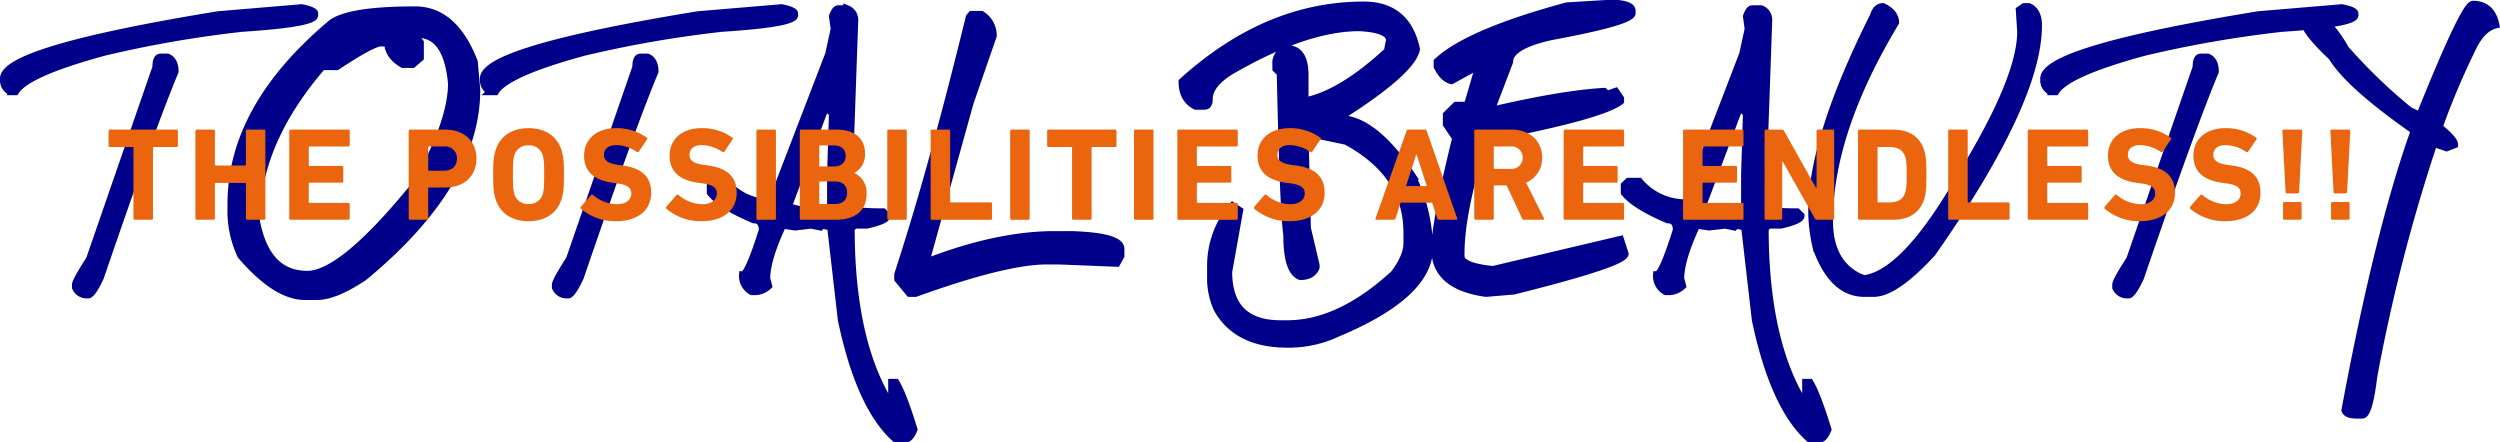
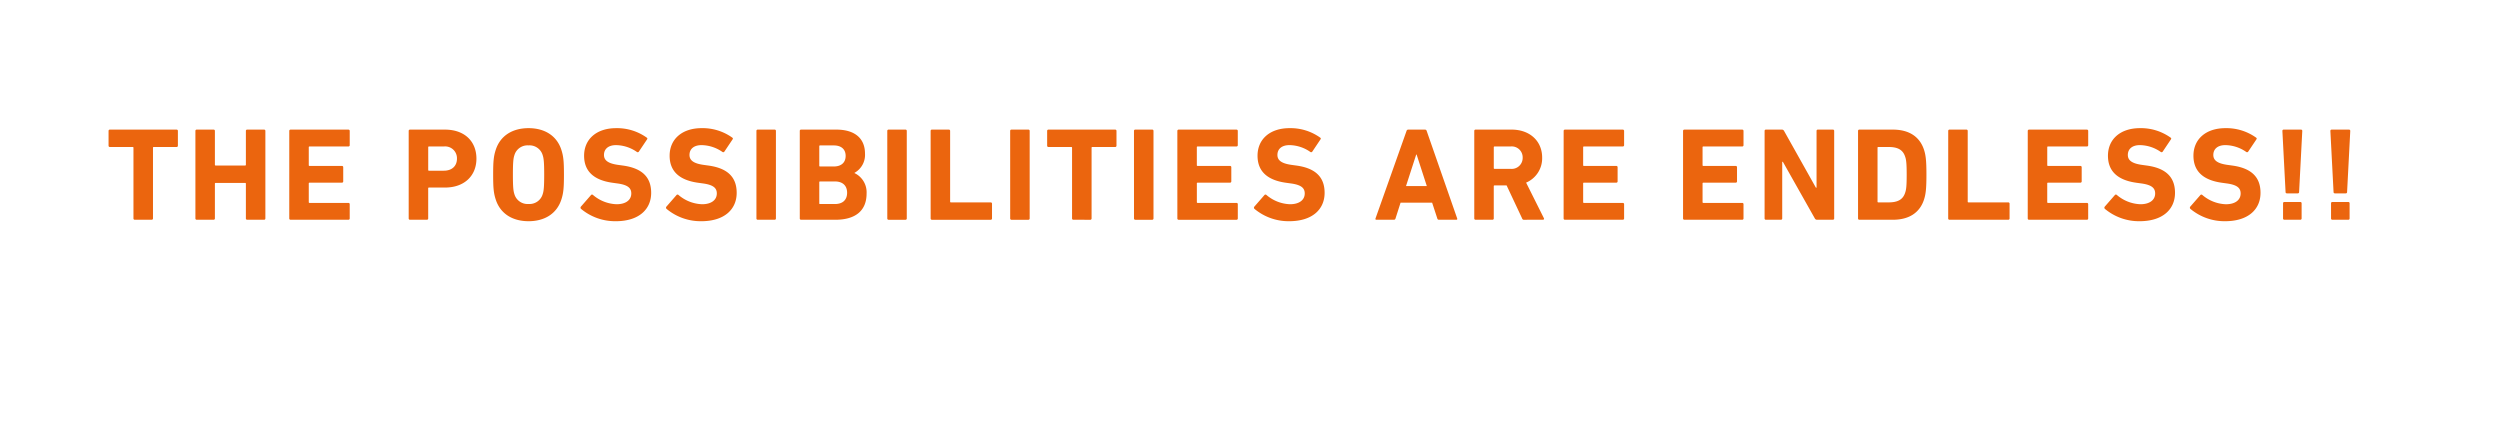
<svg xmlns="http://www.w3.org/2000/svg" width="642.314" height="113.669" viewBox="0 0 642.314 113.669">
  <g id="TOTAL_BEAUTY" data-name="TOTAL BEAUTY" transform="translate(-683.232 -2357.728)">
-     <path id="パス_139" data-name="パス 139" d="M-243.754-73.191q3.243.681,3.243,1.441v.36q0,2.082-18.5,3.283a291.323,291.323,0,0,0-35.515,6.166q-19.9,5.405-22.822,10.13h-1.081a3.033,3.033,0,0,1-1.842-2.883v-.36q0-7.327,55.094-16.336ZM-280.029-60.5h1.8q1.842.8,1.842,3.6Q-282.432-42.441-295.6-3.964-297.526.12-298.527.4h-.36a3.038,3.038,0,0,1-2.883-1.8v-.721q0-.921,3.6-6.526l17.057-49.328Q-281.11-60.5-280.029-60.5Zm65.416-12.132q9.97,0,15.095,13.253l.641,7.167q0,24.184-28.948,48.087Q-235.234.8-239.8.8h-3.123q-7.407,0-16.376-10.45a26.974,26.974,0,0,1-2.522-12.172V-22.9q0-24.464,25.185-45.845Q-232.671-72.631-214.613-72.631Zm0,6.086v.561l1.241,1.642v3.884l-1.882,1.642h-2.522q-3.764-2.242-3.764-5.525h-1.882q-2.122,0-11.331,6.086h-3.764Q-255.493-38.6-255.493-18.5q2.6,13.813,13.173,13.813,9.249,0,28.348-23.743,8.809-15.655,8.809-25.425-1.161-12.692-8.809-12.692Zm94.164-6.646q3.243.681,3.243,1.441v.36q0,2.082-18.5,3.283a291.323,291.323,0,0,0-35.515,6.166q-19.9,5.405-22.822,10.13h-1.081a3.033,3.033,0,0,1-1.842-2.883v-.36q0-7.327,55.094-16.336ZM-156.725-60.5h1.8q1.842.8,1.842,3.6Q-159.127-42.441-172.3-3.964-174.222.12-175.223.4h-.36a3.038,3.038,0,0,1-2.883-1.8v-.721q0-.921,3.6-6.526l17.057-49.328Q-157.806-60.5-156.725-60.5Zm50.8-12.412h2.322a2.95,2.95,0,0,1,1.842,2.763l-1.4,39.719.48,3.2h-.48l.48.48-.48,3.243v1.361q0,1.4,8.328,1.4h.44l.921.921q0,1.121-5.085,2.282h-3.2l-.921.961q0,29.068,10.13,45.2h.921l-.44-.48V23.063h.921q1.842,3.043,4.6,12.012-.881,2.122-1.842,2.322h-2.763Q-100.278,29.309-105,6.927l-2.763-23.983-2.322-.48-.44.48-2.322-.48-4.124.48-3.243-.48q-4.164,8.889-4.164,13.854l.48,1.842a5.151,5.151,0,0,1-3.243,1.4h-.921A4.4,4.4,0,0,1-130.387-4.6q1.441,0,5.085-11.531,0-2.763-2.282-2.763-8.488-3.6-11.091-6.927v-1.842l.961-.921h2.763a15.532,15.532,0,0,0,11.972,5.525l14.734-38.317,1.4-6.446-.44-3.243Q-106.6-72.911-105.923-72.911Zm-1.842,21.221-11.091,29.549,3.243.921.48-.44,3.2.44h3.243l.921-.921V-30.43l.48-15.7-.48-.48v-.44l.48-1.842v-2.8ZM-71.618-71.47h2.482A6.309,6.309,0,0,1-66.173-66.1l-5.966,17.257L-83.55-7.728q18.418-7.167,33.272-7.167h4.484q12.412.44,12.412,3.563v1.8l-1,1.8-14.895-.6h-3q-10.69,0-33.753,8.328h-1.521l-2.963-3.563v-1.2q8.729-26.626,18.378-66.1ZM29.1-73.872q11.051,0,13.453,11.211-1.041,5.646-19.619,17.417v.561q8.688,0,18.5,14.574a44.054,44.054,0,0,1,4.484,18.5Q45.921.4,22.378,10.25a29.194,29.194,0,0,1-12.933,2.8q-12.853,0-17.9-8.969a18.852,18.852,0,0,1-1.682-7.848V-7.127A23.86,23.86,0,0,1-4.568-22.262l1.682,1.121-2.8,15.7q0,13.453,13.453,13.453H9.445q13.493,0,27.507-12.893,3.363-4.484,3.363-7.848v-2.8q0-15.055-15.7-23.543L13.93-41.32v.561l.6,24.1,2.242,9.529v.561q-.921,2.242-3.964,2.242Q9.445-5.605,9.445-14.975,8.524-21.141,7.764-56.5L6.642-57.616v-1.121a3.654,3.654,0,0,1,2.8-3.924q4.484,0,4.484,6.727v6.727Q23.459-51.13,35.27-62.1l.561-2.8q0-2.963-7.848-3.363-13.813,0-33.112,11.211-5.565,3.443-5.565,7.287,0,1.682-1.121,1.682h-2.242q-3.4-1.762-3.4-6.166Q4.2-73.872,29.1-73.872Zm62.333-.4H94.4q3.563.36,3.563,1.8v.561q0,2.122-20.78,5.966-10.69,2.4-10.69,6.526L61.728-46.926h.6Q80.266-51.09,90.837-51.69l.6.6h.6l1.762-.6L95-49.929v.6q-4.845,3.8-35.034,9.529Q54-20.9,54-10.09v.6q0,2.763,8.328,3.563L95-13.653l1.161,3.563q0,2.362-28.508,9.489L60.527,0Q47.474-1.8,47.474-11.291q0-6.646,5.365-28.508l-2.4-3.563v-2.4l2.4-2.362H55.8l2.963-10.09h-.6l-6.526,3.563q-2.042-.48-3.563-3.563v-1.2q7.848-7.367,33.272-14.254Zm37.469,1.361h2.322a2.95,2.95,0,0,1,1.842,2.763l-1.4,39.719.48,3.2h-.48l.48.48-.48,3.243v1.361q0,1.4,8.328,1.4h.44l.921.921q0,1.121-5.085,2.282h-3.2l-.921.961q0,29.068,10.13,45.2h.921l-.44-.48V23.063h.921q1.842,3.043,4.6,12.012Q147.4,37.2,146.443,37.4H143.68q-9.129-8.088-13.854-30.47l-2.763-23.983-2.322-.48-.44.48-2.322-.48-4.124.48-3.243-.48q-4.164,8.889-4.164,13.854l.48,1.842a5.151,5.151,0,0,1-3.243,1.4h-.921A4.4,4.4,0,0,1,104.442-4.6q1.441,0,5.085-11.531,0-2.763-2.282-2.763-8.488-3.6-11.091-6.927v-1.842l.961-.921h2.763a15.532,15.532,0,0,0,11.972,5.525L126.583-61.38l1.4-6.446-.44-3.243Q128.225-72.911,128.906-72.911ZM127.064-51.69,115.973-22.142l3.243.921.48-.44,3.2.44h3.243l.921-.921V-30.43l.48-15.7-.48-.48v-.44l.48-1.842v-2.8Zm35.427-21.781q3.163,1.521,3.163,3.964-16.977,28.188-16.977,50.93,0,10.931,7.888,14.614l1.161.4q10.61-1.481,24.9-26.466,15.375-25.024,15.375-37.116l-.36-5.525,1.161-.8h1.2q2.362,1.121,2.362,4.725,0,19.5-27.267,58.457Q165.614,0,160.128,0h-2.4q-8.008,0-12.212-11.451a41.958,41.958,0,0,1-1.2-9.089v-.4q0-18.658,15.815-50.169Q160.849-73.472,162.491-73.472Zm117.947.28q3.243.681,3.243,1.441v.36q0,2.082-18.5,3.283a291.323,291.323,0,0,0-35.515,6.166q-19.9,5.405-22.822,10.13h-1.081a3.033,3.033,0,0,1-1.842-2.883v-.36q0-7.327,55.094-16.336ZM244.162-60.5h1.8q1.842.8,1.842,3.6Q241.76-42.441,228.587-3.964,226.665.12,225.664.4h-.36a3.038,3.038,0,0,1-2.883-1.8v-.721q0-.921,3.6-6.526l17.057-49.328Q243.081-60.5,244.162-60.5ZM314.1-74.072q4.685,0,5.766,5.125-3.724.921-6.286,6.687a190.585,190.585,0,0,0-8.168,19.339v.4q3.844,3.163,3.844,4.364l-1.922.761-3.363-1.161a447.144,447.144,0,0,0-15.455,59.979q-1.2,9.85-2.883,9.85h-1.441q-2.482,0-2.883-1.161,8.568-46,17.817-71.83-16.9-11.812-21.181-18.938-7.247-6.807-7.247-9.489l.961-.761h.961q4,0,8.688,8.288a137.248,137.248,0,0,0,16.376,15.775l2.4,1.161h.48Q311.98-74.072,314.1-74.072Z" transform="translate(1004.5 2433)" fill="#00008b" stroke="#00008b" stroke-width="2" />
    <path id="パス_371" data-name="パス 371" d="M-226.567,4.187a.322.322,0,0,0,.341-.341V-14.307a.181.181,0,0,1,.2-.2h5.858a.322.322,0,0,0,.341-.341v-3.781a.322.322,0,0,0-.341-.341H-237.3a.322.322,0,0,0-.341.341v3.781a.322.322,0,0,0,.341.341h5.858a.181.181,0,0,1,.2.2V3.847a.322.322,0,0,0,.341.341Zm11.24-.341a.322.322,0,0,0,.341.341h4.326a.322.322,0,0,0,.341-.341V-5.077a.181.181,0,0,1,.2-.2h7.561a.181.181,0,0,1,.2.2V3.847a.322.322,0,0,0,.341.341h4.326a.322.322,0,0,0,.341-.341V-18.633a.322.322,0,0,0-.341-.341h-4.326a.322.322,0,0,0-.341.341v8.685a.181.181,0,0,1-.2.2h-7.561a.181.181,0,0,1-.2-.2v-8.685a.322.322,0,0,0-.341-.341h-4.326a.322.322,0,0,0-.341.341Zm24.114,0a.322.322,0,0,0,.341.341h14.85a.322.322,0,0,0,.341-.341V.2a.322.322,0,0,0-.341-.341H-186a.181.181,0,0,1-.2-.2v-4.8a.181.181,0,0,1,.2-.2h8.311a.322.322,0,0,0,.341-.341V-9.3a.322.322,0,0,0-.341-.341H-186a.181.181,0,0,1-.2-.2v-4.6a.181.181,0,0,1,.2-.2h9.98a.322.322,0,0,0,.341-.341v-3.644a.322.322,0,0,0-.341-.341h-14.85a.322.322,0,0,0-.341.341Zm35.354.341a.322.322,0,0,0,.341-.341V-3.885a.181.181,0,0,1,.2-.2h4.121c5.007,0,8.072-3.065,8.072-7.425,0-4.428-3.031-7.459-8.072-7.459h-8.992a.322.322,0,0,0-.341.341V3.847a.322.322,0,0,0,.341.341Zm4.36-12.6h-3.815a.181.181,0,0,1-.2-.2v-5.824a.181.181,0,0,1,.2-.2h3.815a3.037,3.037,0,0,1,3.372,3.134C-148.127-9.641-149.387-8.415-151.5-8.415Zm21.764,12.977c4.053,0,7.255-1.873,8.447-5.62.511-1.6.647-2.9.647-6.335s-.136-4.734-.647-6.335c-1.192-3.747-4.394-5.62-8.447-5.62s-7.255,1.873-8.447,5.62c-.511,1.6-.647,2.9-.647,6.335s.136,4.734.647,6.335C-136.989,2.689-133.788,4.562-129.734,4.562Zm0-4.428a3.518,3.518,0,0,1-3.644-2.554c-.272-.817-.375-1.941-.375-4.973s.1-4.155.375-4.973a3.518,3.518,0,0,1,3.644-2.554,3.518,3.518,0,0,1,3.644,2.554c.272.817.375,1.941.375,4.973s-.1,4.155-.375,4.973A3.518,3.518,0,0,1-129.734.134Zm22.411,4.428c5.995,0,9.094-3.1,9.094-7.289s-2.52-6.369-7.289-7.016l-1.226-.17c-2.657-.375-3.61-1.226-3.61-2.554,0-1.465,1.056-2.52,3.1-2.52a9.57,9.57,0,0,1,5.381,1.771.341.341,0,0,0,.477-.1l2.078-3.1c.17-.238.136-.375-.068-.511a13.1,13.1,0,0,0-7.868-2.418c-5.007,0-8.208,2.827-8.208,7.084,0,4.087,2.623,6.3,7.323,6.948l1.226.17c2.759.375,3.576,1.226,3.576,2.589C-103.338-.922-104.7.2-107.119.2a9.831,9.831,0,0,1-6.063-2.384.341.341,0,0,0-.511.034L-116.281.815a.419.419,0,0,0,.034.579A13.66,13.66,0,0,0-107.323,4.562Zm21.969,0c5.995,0,9.094-3.1,9.094-7.289s-2.52-6.369-7.289-7.016l-1.226-.17c-2.657-.375-3.61-1.226-3.61-2.554,0-1.465,1.056-2.52,3.1-2.52A9.57,9.57,0,0,1-79.9-13.217a.341.341,0,0,0,.477-.1l2.078-3.1c.17-.238.136-.375-.068-.511a13.1,13.1,0,0,0-7.868-2.418c-5.007,0-8.208,2.827-8.208,7.084,0,4.087,2.623,6.3,7.323,6.948l1.226.17c2.759.375,3.576,1.226,3.576,2.589C-81.369-.922-82.732.2-85.15.2a9.831,9.831,0,0,1-6.063-2.384.341.341,0,0,0-.511.034L-94.312.815a.419.419,0,0,0,.034.579A13.66,13.66,0,0,0-85.354,4.562Zm14.169-.715a.322.322,0,0,0,.341.341h4.326a.322.322,0,0,0,.341-.341V-18.633a.322.322,0,0,0-.341-.341h-4.326a.322.322,0,0,0-.341.341Zm11.138,0a.322.322,0,0,0,.341.341h8.787c5.007,0,8.038-2.18,8.038-6.744a5.473,5.473,0,0,0-3.1-5.245V-7.87a5.279,5.279,0,0,0,2.691-4.939c0-3.678-2.35-6.165-7.391-6.165h-9.026a.322.322,0,0,0-.341.341ZM-54.837-9.5a.181.181,0,0,1-.2-.2v-5.007a.181.181,0,0,1,.2-.2h3.542c1.907,0,3.031.988,3.031,2.691S-49.387-9.5-51.295-9.5Zm-.2,9.435V-5.452a.181.181,0,0,1,.2-.2h3.815c2.044,0,3.134,1.124,3.134,2.9,0,1.805-1.09,2.9-3.134,2.9h-3.815A.181.181,0,0,1-55.041-.07Zm17.473,3.917a.322.322,0,0,0,.341.341H-32.9a.322.322,0,0,0,.341-.341V-18.633a.322.322,0,0,0-.341-.341h-4.326a.322.322,0,0,0-.341.341Zm11.138,0a.322.322,0,0,0,.341.341H-11a.322.322,0,0,0,.341-.341V.066A.322.322,0,0,0-11-.274H-21.22a.181.181,0,0,1-.2-.2V-18.633a.322.322,0,0,0-.341-.341H-26.09a.322.322,0,0,0-.341.341Zm20.436,0a.322.322,0,0,0,.341.341h4.326a.322.322,0,0,0,.341-.341V-18.633a.322.322,0,0,0-.341-.341H-5.654a.322.322,0,0,0-.341.341Zm20.572.341a.322.322,0,0,0,.341-.341V-14.307a.181.181,0,0,1,.2-.2H20.98a.322.322,0,0,0,.341-.341v-3.781a.322.322,0,0,0-.341-.341H3.848a.322.322,0,0,0-.341.341v3.781a.322.322,0,0,0,.341.341H9.707a.181.181,0,0,1,.2.2V3.847a.322.322,0,0,0,.341.341Zm11.24-.341a.322.322,0,0,0,.341.341h4.326a.322.322,0,0,0,.341-.341V-18.633a.322.322,0,0,0-.341-.341H26.158a.322.322,0,0,0-.341.341Zm11.138,0a.322.322,0,0,0,.341.341h14.85a.322.322,0,0,0,.341-.341V.2a.322.322,0,0,0-.341-.341h-9.98a.181.181,0,0,1-.2-.2v-4.8a.181.181,0,0,1,.2-.2h8.311a.322.322,0,0,0,.341-.341V-9.3a.322.322,0,0,0-.341-.341H42.166a.181.181,0,0,1-.2-.2v-4.6a.181.181,0,0,1,.2-.2h9.98a.322.322,0,0,0,.341-.341v-3.644a.322.322,0,0,0-.341-.341H37.3a.322.322,0,0,0-.341.341ZM65.7,4.562c5.995,0,9.094-3.1,9.094-7.289S72.275-9.1,67.506-9.743l-1.226-.17c-2.657-.375-3.61-1.226-3.61-2.554,0-1.465,1.056-2.52,3.1-2.52a9.57,9.57,0,0,1,5.381,1.771.341.341,0,0,0,.477-.1l2.078-3.1c.17-.238.136-.375-.068-.511a13.1,13.1,0,0,0-7.868-2.418c-5.007,0-8.208,2.827-8.208,7.084,0,4.087,2.623,6.3,7.323,6.948l1.226.17c2.759.375,3.576,1.226,3.576,2.589C69.686-.922,68.324.2,65.905.2a9.831,9.831,0,0,1-6.063-2.384.341.341,0,0,0-.511.034L56.743.815a.419.419,0,0,0,.034.579A13.66,13.66,0,0,0,65.7,4.562Zm22.173-.715c-.068.2,0,.341.238.341h4.462a.41.41,0,0,0,.443-.341L94.311-.206h8.106l1.328,4.053a.41.41,0,0,0,.443.341h4.428c.238,0,.307-.136.238-.341l-7.834-22.479a.441.441,0,0,0-.443-.341H96.287a.441.441,0,0,0-.443.341Zm7.834-8.311L98.33-12.57h.1l2.623,8.106Zm35.184,8.651a.262.262,0,0,0,.238-.409l-4.564-9.128a6.784,6.784,0,0,0,4.121-6.437c0-4.223-3.133-7.187-7.868-7.187h-9.23a.322.322,0,0,0-.341.341V3.847a.322.322,0,0,0,.341.341h4.326a.322.322,0,0,0,.341-.341V-4.43a.181.181,0,0,1,.2-.2h3.1l3.985,8.481a.461.461,0,0,0,.511.341ZM122.547-8.892H118.46a.181.181,0,0,1-.2-.2v-5.347a.181.181,0,0,1,.2-.2h4.087a2.815,2.815,0,0,1,3.134,2.861A2.822,2.822,0,0,1,122.547-8.892ZM136.2,3.847a.322.322,0,0,0,.341.341H151.4a.322.322,0,0,0,.341-.341V.2a.322.322,0,0,0-.341-.341h-9.98a.181.181,0,0,1-.2-.2v-4.8a.181.181,0,0,1,.2-.2h8.311a.322.322,0,0,0,.341-.341V-9.3a.322.322,0,0,0-.341-.341h-8.311a.181.181,0,0,1-.2-.2v-4.6a.181.181,0,0,1,.2-.2h9.98a.322.322,0,0,0,.341-.341v-3.644a.322.322,0,0,0-.341-.341h-14.85a.322.322,0,0,0-.341.341Zm30.688,0a.322.322,0,0,0,.341.341h14.85a.322.322,0,0,0,.341-.341V.2a.322.322,0,0,0-.341-.341H172.1a.181.181,0,0,1-.2-.2v-4.8a.181.181,0,0,1,.2-.2h8.311a.322.322,0,0,0,.341-.341V-9.3a.322.322,0,0,0-.341-.341H172.1a.181.181,0,0,1-.2-.2v-4.6a.181.181,0,0,1,.2-.2h9.98a.322.322,0,0,0,.341-.341v-3.644a.322.322,0,0,0-.341-.341h-14.85a.322.322,0,0,0-.341.341Zm20.947,0a.322.322,0,0,0,.341.341h3.849a.322.322,0,0,0,.341-.341V-10.7h.17l8.208,14.544a.6.6,0,0,0,.579.341h4.053a.322.322,0,0,0,.341-.341V-18.633a.322.322,0,0,0-.341-.341h-3.849a.322.322,0,0,0-.341.341V-4.055h-.17l-8.174-14.578a.632.632,0,0,0-.579-.341H188.18a.322.322,0,0,0-.341.341Zm24.012,0a.322.322,0,0,0,.341.341h8.617c4.053,0,6.88-1.737,8-5.211.409-1.294.613-2.589.613-6.369s-.2-5.075-.613-6.369c-1.124-3.474-3.951-5.211-8-5.211h-8.617a.322.322,0,0,0-.341.341Zm5.007-4.326V-14.307a.181.181,0,0,1,.2-.2h2.623c2.316,0,3.713.681,4.292,2.554.238.681.375,1.567.375,4.564s-.136,3.883-.375,4.564C223.4-.956,222-.274,219.686-.274h-2.623A.181.181,0,0,1,216.859-.479Zm18.154,4.326a.322.322,0,0,0,.341.341h15.089a.322.322,0,0,0,.341-.341V.066a.322.322,0,0,0-.341-.341H240.224a.181.181,0,0,1-.2-.2V-18.633a.322.322,0,0,0-.341-.341h-4.326a.322.322,0,0,0-.341.341Zm20.436,0a.322.322,0,0,0,.341.341h14.85a.322.322,0,0,0,.341-.341V.2a.322.322,0,0,0-.341-.341h-9.98a.181.181,0,0,1-.2-.2v-4.8a.181.181,0,0,1,.2-.2h8.311a.322.322,0,0,0,.341-.341V-9.3a.322.322,0,0,0-.341-.341H260.66a.181.181,0,0,1-.2-.2v-4.6a.181.181,0,0,1,.2-.2h9.98a.322.322,0,0,0,.341-.341v-3.644a.322.322,0,0,0-.341-.341h-14.85a.322.322,0,0,0-.341.341Zm28.746.715c5.995,0,9.094-3.1,9.094-7.289S290.768-9.1,286-9.743l-1.226-.17c-2.657-.375-3.61-1.226-3.61-2.554,0-1.465,1.056-2.52,3.1-2.52a9.57,9.57,0,0,1,5.381,1.771.341.341,0,0,0,.477-.1l2.078-3.1c.17-.238.136-.375-.068-.511a13.1,13.1,0,0,0-7.868-2.418c-5.007,0-8.208,2.827-8.208,7.084,0,4.087,2.623,6.3,7.323,6.948l1.226.17c2.759.375,3.576,1.226,3.576,2.589C288.18-.922,286.818.2,284.4.2a9.831,9.831,0,0,1-6.063-2.384.341.341,0,0,0-.511.034L275.237.815a.419.419,0,0,0,.034.579A13.66,13.66,0,0,0,284.195,4.562Zm21.969,0c5.995,0,9.094-3.1,9.094-7.289s-2.52-6.369-7.289-7.016l-1.226-.17c-2.657-.375-3.61-1.226-3.61-2.554,0-1.465,1.056-2.52,3.1-2.52a9.57,9.57,0,0,1,5.381,1.771.341.341,0,0,0,.477-.1l2.078-3.1c.17-.238.136-.375-.068-.511a13.1,13.1,0,0,0-7.868-2.418c-5.007,0-8.208,2.827-8.208,7.084,0,4.087,2.623,6.3,7.323,6.948l1.226.17c2.759.375,3.576,1.226,3.576,2.589,0,1.635-1.362,2.759-3.781,2.759a9.831,9.831,0,0,1-6.063-2.384.341.341,0,0,0-.511.034L297.206.815a.419.419,0,0,0,.034.579A13.66,13.66,0,0,0,306.163,4.562Zm15.872-7.153h2.793a.322.322,0,0,0,.341-.341l.817-15.7a.322.322,0,0,0-.341-.341h-4.428a.322.322,0,0,0-.341.341l.817,15.7A.322.322,0,0,0,322.035-2.591Zm-.988,6.437a.322.322,0,0,0,.341.341h4.087a.322.322,0,0,0,.341-.341V-.036a.322.322,0,0,0-.341-.341h-4.087a.322.322,0,0,0-.341.341Zm13.317-6.437h2.793a.322.322,0,0,0,.341-.341l.817-15.7a.322.322,0,0,0-.341-.341h-4.428a.322.322,0,0,0-.341.341l.817,15.7A.322.322,0,0,0,334.365-2.591Zm-.988,6.437a.322.322,0,0,0,.341.341h4.087a.322.322,0,0,0,.341-.341V-.036a.322.322,0,0,0-.341-.341h-4.087a.322.322,0,0,0-.341.341Z" transform="translate(948.764 2410)" fill="#eb650e" />
  </g>
</svg>